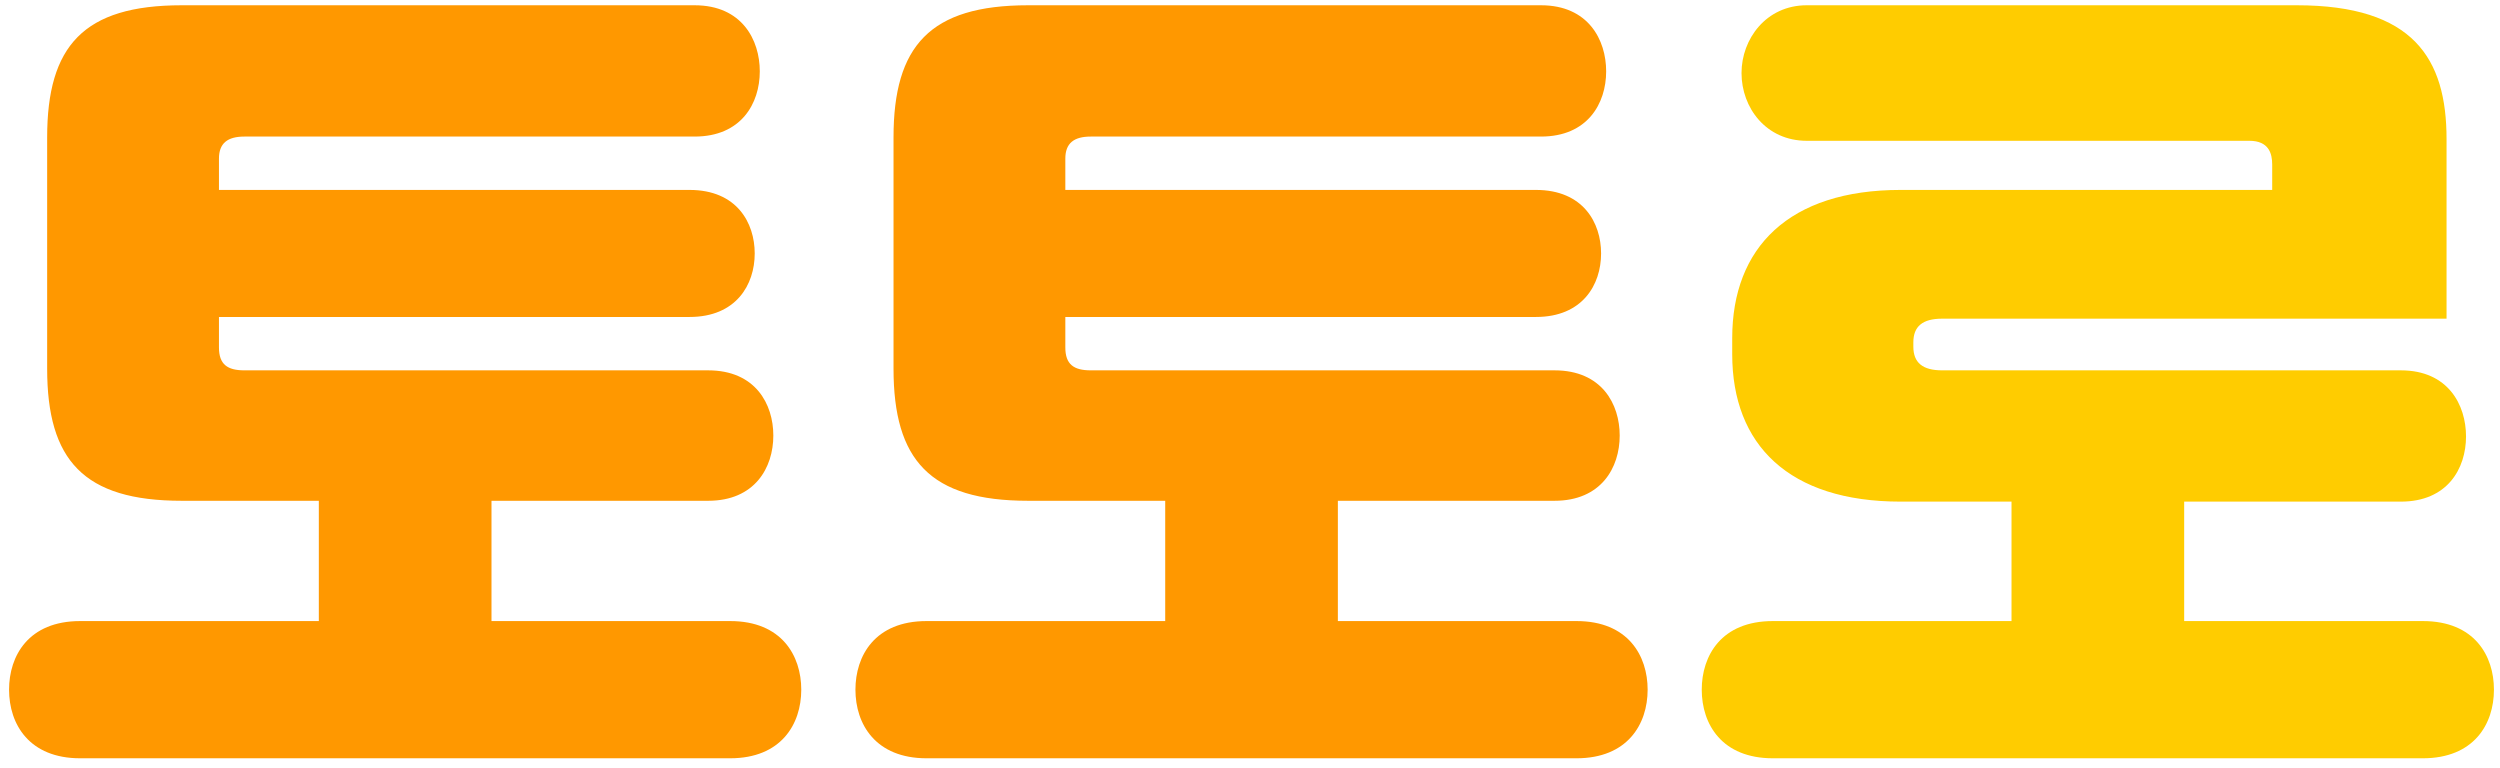
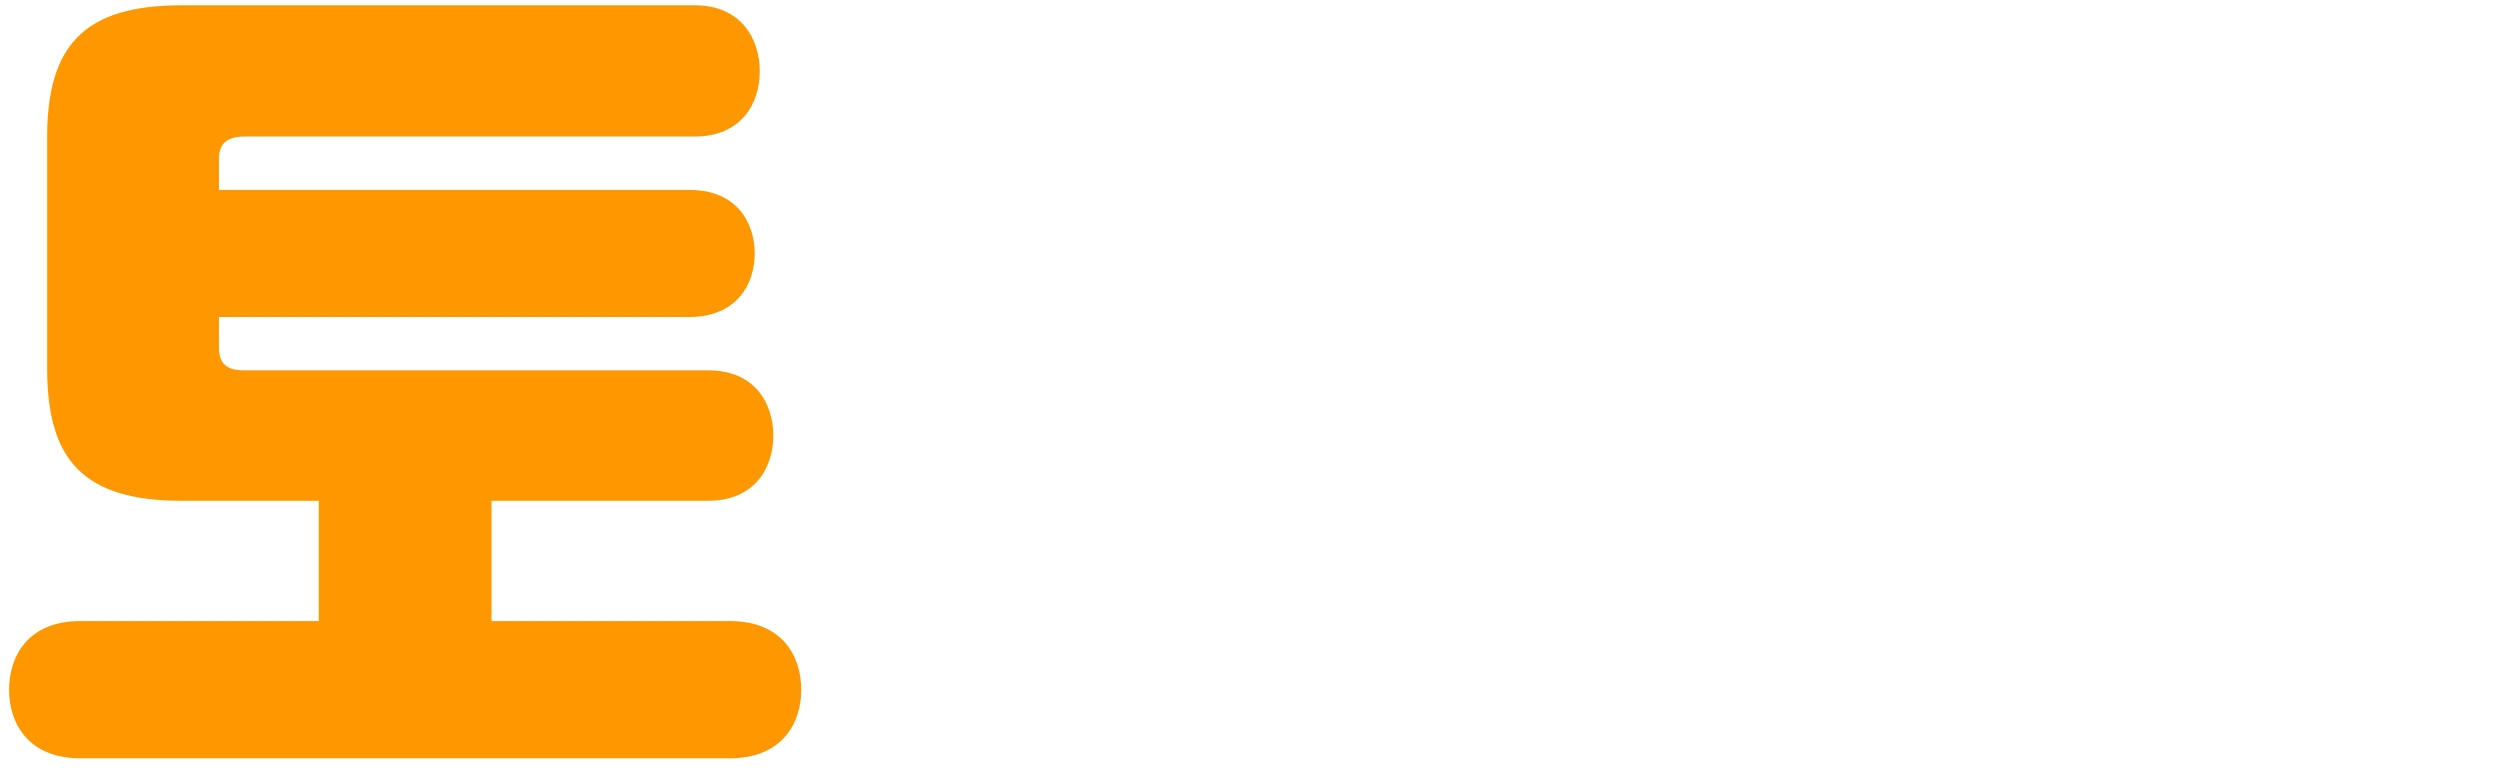
<svg xmlns="http://www.w3.org/2000/svg" width="166" height="51" viewBox="0 0 166 51" fill="none">
-   <path d="M117.717 41.239H133.565V33.308H126.203C118.785 33.308 115.019 29.54 115.019 23.522V22.453C115.019 16.436 118.785 12.611 126.203 12.611H150.874V10.924C150.874 10.193 150.649 9.349 149.357 9.349H119.965C117.267 9.349 115.637 7.155 115.637 4.849C115.637 2.6 117.267 0.35 119.965 0.35H152.504C160.259 0.35 162.451 3.893 162.451 9.236V21.16H128.957C127.664 21.16 127.046 21.666 127.046 22.735V23.016C127.046 24.084 127.664 24.591 128.957 24.591H159.416C162.564 24.591 163.744 26.897 163.744 28.978C163.744 31.115 162.507 33.308 159.416 33.308H145.029V41.239H160.878C164.306 41.239 165.598 43.545 165.598 45.794C165.598 48.1 164.249 50.35 160.878 50.35H117.717C114.345 50.35 112.996 48.1 112.996 45.794C112.996 43.545 114.289 41.239 117.717 41.239Z" fill="#FFCC00" />
-   <path d="M61.522 41.239H77.37V33.252H68.265C61.746 33.252 59.33 30.552 59.33 24.478V9.124C59.33 3.05 61.746 0.35 68.265 0.35H102.322C105.469 0.35 106.649 2.656 106.649 4.737C106.649 6.874 105.413 9.068 102.322 9.068H72.424C71.3 9.068 70.738 9.518 70.738 10.53V12.611H101.985C105.132 12.611 106.312 14.804 106.312 16.829C106.312 18.91 105.076 21.047 101.985 21.047H70.738V23.072C70.738 24.197 71.3 24.591 72.424 24.591H103.221C106.368 24.591 107.548 26.84 107.548 28.921C107.548 31.059 106.312 33.252 103.221 33.252H88.834V41.239H104.682C108.11 41.239 109.403 43.545 109.403 45.794C109.403 48.1 108.054 50.35 104.682 50.35H61.522C58.15 50.35 56.801 48.1 56.801 45.794C56.801 43.545 58.093 41.239 61.522 41.239Z" fill="#FF9800" />
  <path d="M5.322 41.239H21.17V33.252H12.066C5.547 33.252 3.131 30.552 3.131 24.478V9.124C3.131 3.05 5.547 0.35 12.066 0.35H46.123C49.27 0.35 50.45 2.656 50.45 4.737C50.45 6.874 49.214 9.068 46.123 9.068H16.225C15.101 9.068 14.539 9.518 14.539 10.53V12.611H45.785C48.933 12.611 50.113 14.804 50.113 16.829C50.113 18.91 48.876 21.047 45.785 21.047H14.539V23.072C14.539 24.197 15.101 24.591 16.225 24.591H47.022C50.169 24.591 51.349 26.84 51.349 28.921C51.349 31.059 50.113 33.252 47.022 33.252H32.635V41.239H48.483C51.911 41.239 53.204 43.545 53.204 45.794C53.204 48.1 51.855 50.35 48.483 50.35H5.322C1.95 50.35 0.602 48.1 0.602 45.794C0.602 43.545 1.894 41.239 5.322 41.239Z" fill="#FF9800" />
</svg>